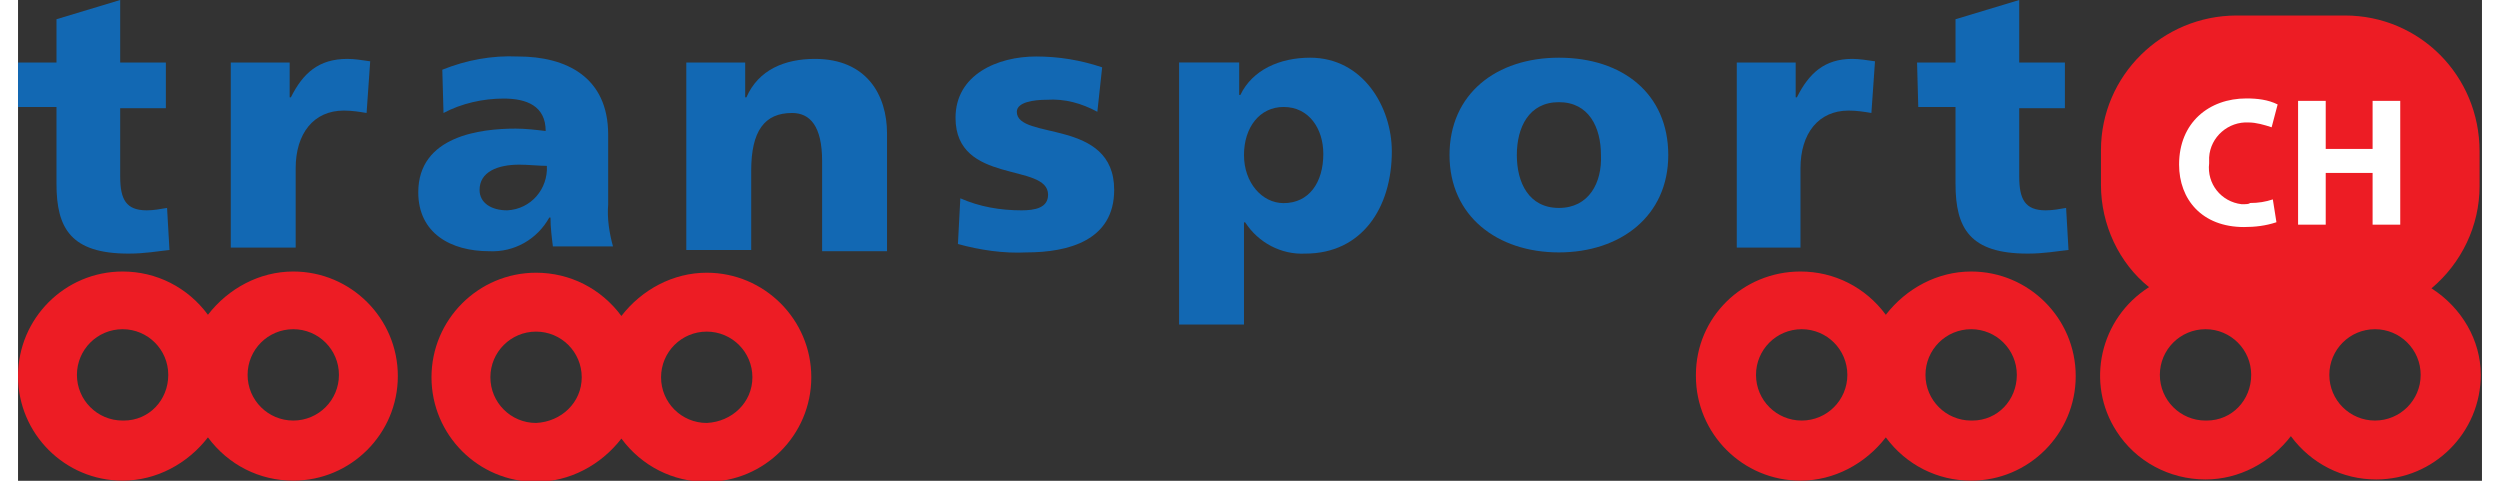
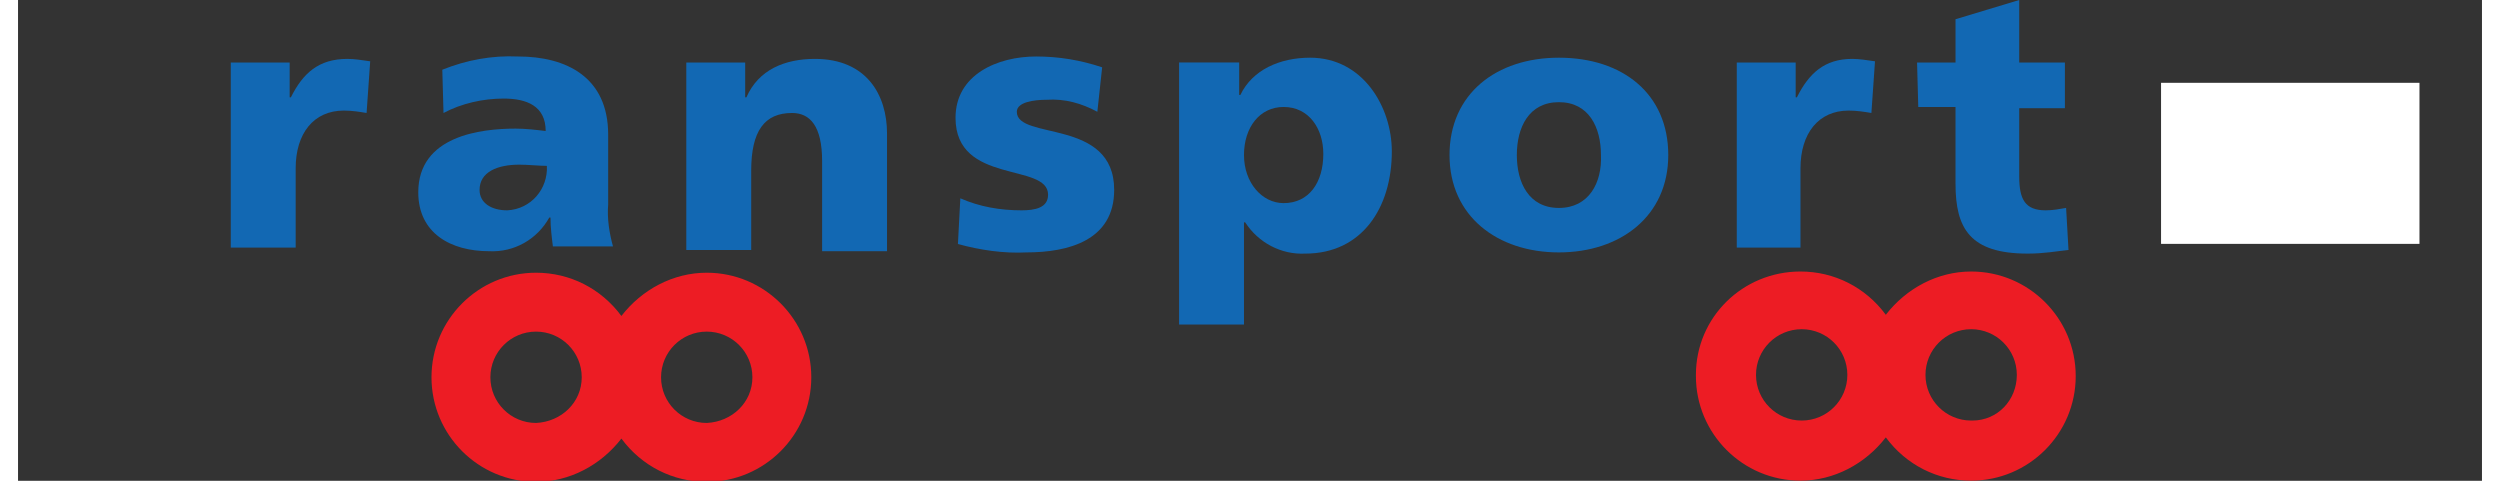
<svg xmlns="http://www.w3.org/2000/svg" height="25" width="130" viewBox="0 0 205 40">
  <rect x="0" y="0" width="205" height="40" fill="#333333" stroke="none" />
  <g fill="#1268b3">
-     <path d="m0 5.2h3.2v-3.6l5.3-1.6v5.2h3.8v3.8h-3.8v5.7c0 1.9.5 2.8 2.2 2.8.6 0 1.1-.1 1.7-.2l.2 3.5c-1 .1-2 .3-3.4.3-4.8 0-6-2.1-6-5.8v-6.4h-3.2z" />
    <path d="m29 9.4c-.6-.1-1.2-.2-1.9-.2-2.5 0-4 1.9-4 4.8v6.6h-5.4v-15.4h4.9v2.9h.1c1-2 2.3-3.2 4.7-3.2.6 0 1.2.1 1.9.2z" />
    <path d="m49.1 17v-5.8c0-4.8-3.5-6.5-7.5-6.5-2.2-.1-4.3.3-6.3 1.1l.1 3.6c1.5-.8 3.3-1.2 5-1.2 1.9 0 3.5.6 3.5 2.7-.8-.1-1.7-.2-2.5-.2-2.9 0-8.1.6-8.1 5.3 0 3.4 2.7 4.9 5.9 4.9 2.1.1 4-1 5-2.8h.1c0 .8.1 1.6.2 2.4h5c-.3-1.1-.5-2.3-.4-3.5zm-8.4.5c-1.3 0-2.3-.6-2.3-1.7 0-1.5 1.5-2.1 3.3-2.1.8 0 1.6.1 2.3.1.1 1.9-1.3 3.6-3.3 3.7z" />
    <path d="m55.6 5.2h4.9v2.9h.1c1-2.3 3.2-3.2 5.7-3.2 4.3 0 6 3 6 6.2v9.8h-5.4v-7.5c0-2.9-1-4-2.5-4-2.3 0-3.4 1.5-3.4 4.8v6.6h-5.4z" />
    <path d="m78.4 16.5c1.6.7 3.3 1 5.1 1 1.1 0 2.2-.2 2.2-1.3 0-2.7-7.7-.8-7.7-6.4 0-3.6 3.5-5.1 6.7-5.1 1.9 0 3.7.3 5.5.9l-.4 3.7c-1.3-.7-2.7-1.1-4.2-1-1.1 0-2.5.2-2.5 1 0 2.4 8.1.5 8.1 6.5 0 4.2-3.8 5.2-7.3 5.2-1.9.1-3.9-.2-5.7-.7z" />
    <path d="m107.5 4.8c-2.5 0-4.8 1-5.8 3.1h-.1v-2.7h-5v21.8h5.4v-8.5h.1c1.1 1.7 3 2.7 5 2.6 4.7 0 7.2-3.8 7.2-8.5 0-3.7-2.4-7.8-6.8-7.8zm-2.2 12.1c-1.8 0-3.3-1.7-3.3-4s1.3-4 3.3-4c2.1 0 3.3 1.8 3.3 3.9 0 2.4-1.2 4.1-3.3 4.1z" />
    <path d="m128.2 4.8c-5.2 0-9.1 3-9.1 8.1s4 8.1 9.1 8.1 9.1-3 9.1-8.1-3.8-8.1-9.1-8.1zm0 12.5c-2.5 0-3.5-2.1-3.5-4.4s1-4.4 3.5-4.4 3.5 2.1 3.5 4.4c.1 2.3-1 4.4-3.5 4.4z" />
    <path d="m154.2 9.4c-.6-.1-1.2-.2-1.9-.2-2.5 0-4 1.9-4 4.8v6.6h-5.3v-15.4h4.9v2.9h.1c1-2 2.3-3.2 4.6-3.2.6 0 1.2.1 1.9.2z" />
    <path d="m158 5.2h3.2v-3.6l5.3-1.6v5.2h3.8v3.8h-3.8v5.7c0 1.9.5 2.8 2.2 2.8.6 0 1.1-.1 1.7-.2l.2 3.5c-1 .1-2 .3-3.4.3-4.8 0-6-2.1-6-5.8v-6.4h-3.1z" />
  </g>
  <g transform="translate(0 1.29)">
    <path d="m178.3 5.6h21.5v13.4h-21.5z" fill="#fff" />
    <g fill="#ed1c24">
      <path d="m162.5 21.3c-2.8 0-5.4 1.4-7.1 3.6-1.7-2.3-4.3-3.6-7.1-3.6-4.8 0-8.7 3.8-8.7 8.6v.1c0 4.8 3.9 8.7 8.7 8.7 2.8 0 5.4-1.4 7.1-3.6 1.7 2.3 4.3 3.6 7.1 3.6 4.8 0 8.7-3.9 8.7-8.7s-3.9-8.7-8.7-8.7zm-14.1 12.4c-2.1 0-3.8-1.7-3.8-3.8s1.7-3.8 3.8-3.8 3.8 1.7 3.8 3.8-1.7 3.8-3.8 3.8zm14.1 0c-2.1 0-3.8-1.7-3.8-3.8s1.7-3.8 3.8-3.8 3.8 1.7 3.8 3.8-1.6 3.8-3.7 3.8z" />
-       <path d="m22.9 21.3c-2.8 0-5.4 1.4-7.1 3.6-1.7-2.3-4.3-3.6-7.1-3.6-4.8 0-8.7 3.9-8.7 8.7s3.9 8.7 8.7 8.7c2.8 0 5.4-1.4 7.1-3.6 1.7 2.3 4.3 3.6 7.1 3.6 4.8 0 8.7-3.9 8.7-8.7s-3.9-8.7-8.7-8.7zm-14.2 12.4c-2.1 0-3.8-1.7-3.8-3.8s1.7-3.8 3.8-3.8 3.8 1.7 3.8 3.8-1.6 3.8-3.7 3.8zm14.2 0c-2.1 0-3.8-1.7-3.8-3.8s1.7-3.8 3.8-3.8 3.8 1.7 3.8 3.8-1.7 3.8-3.8 3.8z" />
      <path d="m57.3 21.4c-2.8 0-5.4 1.4-7.1 3.6-1.7-2.3-4.3-3.6-7.1-3.6-4.8 0-8.7 3.9-8.7 8.7s3.9 8.7 8.7 8.7c2.8 0 5.4-1.4 7.1-3.6 1.7 2.3 4.3 3.6 7.1 3.6 4.8 0 8.7-3.9 8.7-8.7s-3.9-8.7-8.7-8.7zm-14.2 12.5c-2.1 0-3.8-1.7-3.8-3.8s1.7-3.8 3.8-3.8 3.8 1.7 3.8 3.8-1.7 3.7-3.8 3.8zm14.2 0c-2.1 0-3.8-1.7-3.8-3.8s1.7-3.8 3.8-3.8 3.8 1.7 3.8 3.8-1.7 3.7-3.8 3.8z" />
-       <path d="m200.8 22.7c2.5-2.1 4-5.2 4-8.5v-2.9c0-6.3-5-11.3-11.2-11.3h-9c-6.2 0-11.3 5-11.3 11.2v2.9c0 3.3 1.5 6.5 4 8.5-4.1 2.6-5.3 8-2.7 12 1.6 2.5 4.4 4 7.4 4 2.8 0 5.4-1.4 7.1-3.6 1.7 2.3 4.3 3.6 7.1 3.6 4.8 0 8.7-3.9 8.7-8.7 0-2.9-1.6-5.6-4.1-7.2zm-18.8 11c-2.1 0-3.8-1.7-3.8-3.8s1.7-3.8 3.8-3.8 3.8 1.7 3.8 3.8-1.6 3.8-3.7 3.8zm3.7-18.1c.7 0 1.3-.1 1.9-.3l.3 1.9c-.9.3-1.8.4-2.7.4-3.5 0-5.4-2.3-5.4-5.2 0-3.5 2.5-5.5 5.6-5.5.9 0 1.8.1 2.6.5l-.5 1.9c-.6-.2-1.3-.4-1.9-.4-1.7-.1-3.2 1.2-3.3 2.9v.5c-.2 1.7 1 3.2 2.7 3.4.4 0 .6 0 .7-.1zm6.3 1.8h-2.3v-10.3h2.3v4h3.9v-4h2.3v10.3h-2.3v-4.3h-3.9zm4.1 16.3c-2.1 0-3.8-1.7-3.8-3.8s1.7-3.8 3.8-3.8 3.8 1.7 3.8 3.8-1.7 3.8-3.8 3.8c.1 0 .1 0 0 0z" />
    </g>
  </g>
</svg>